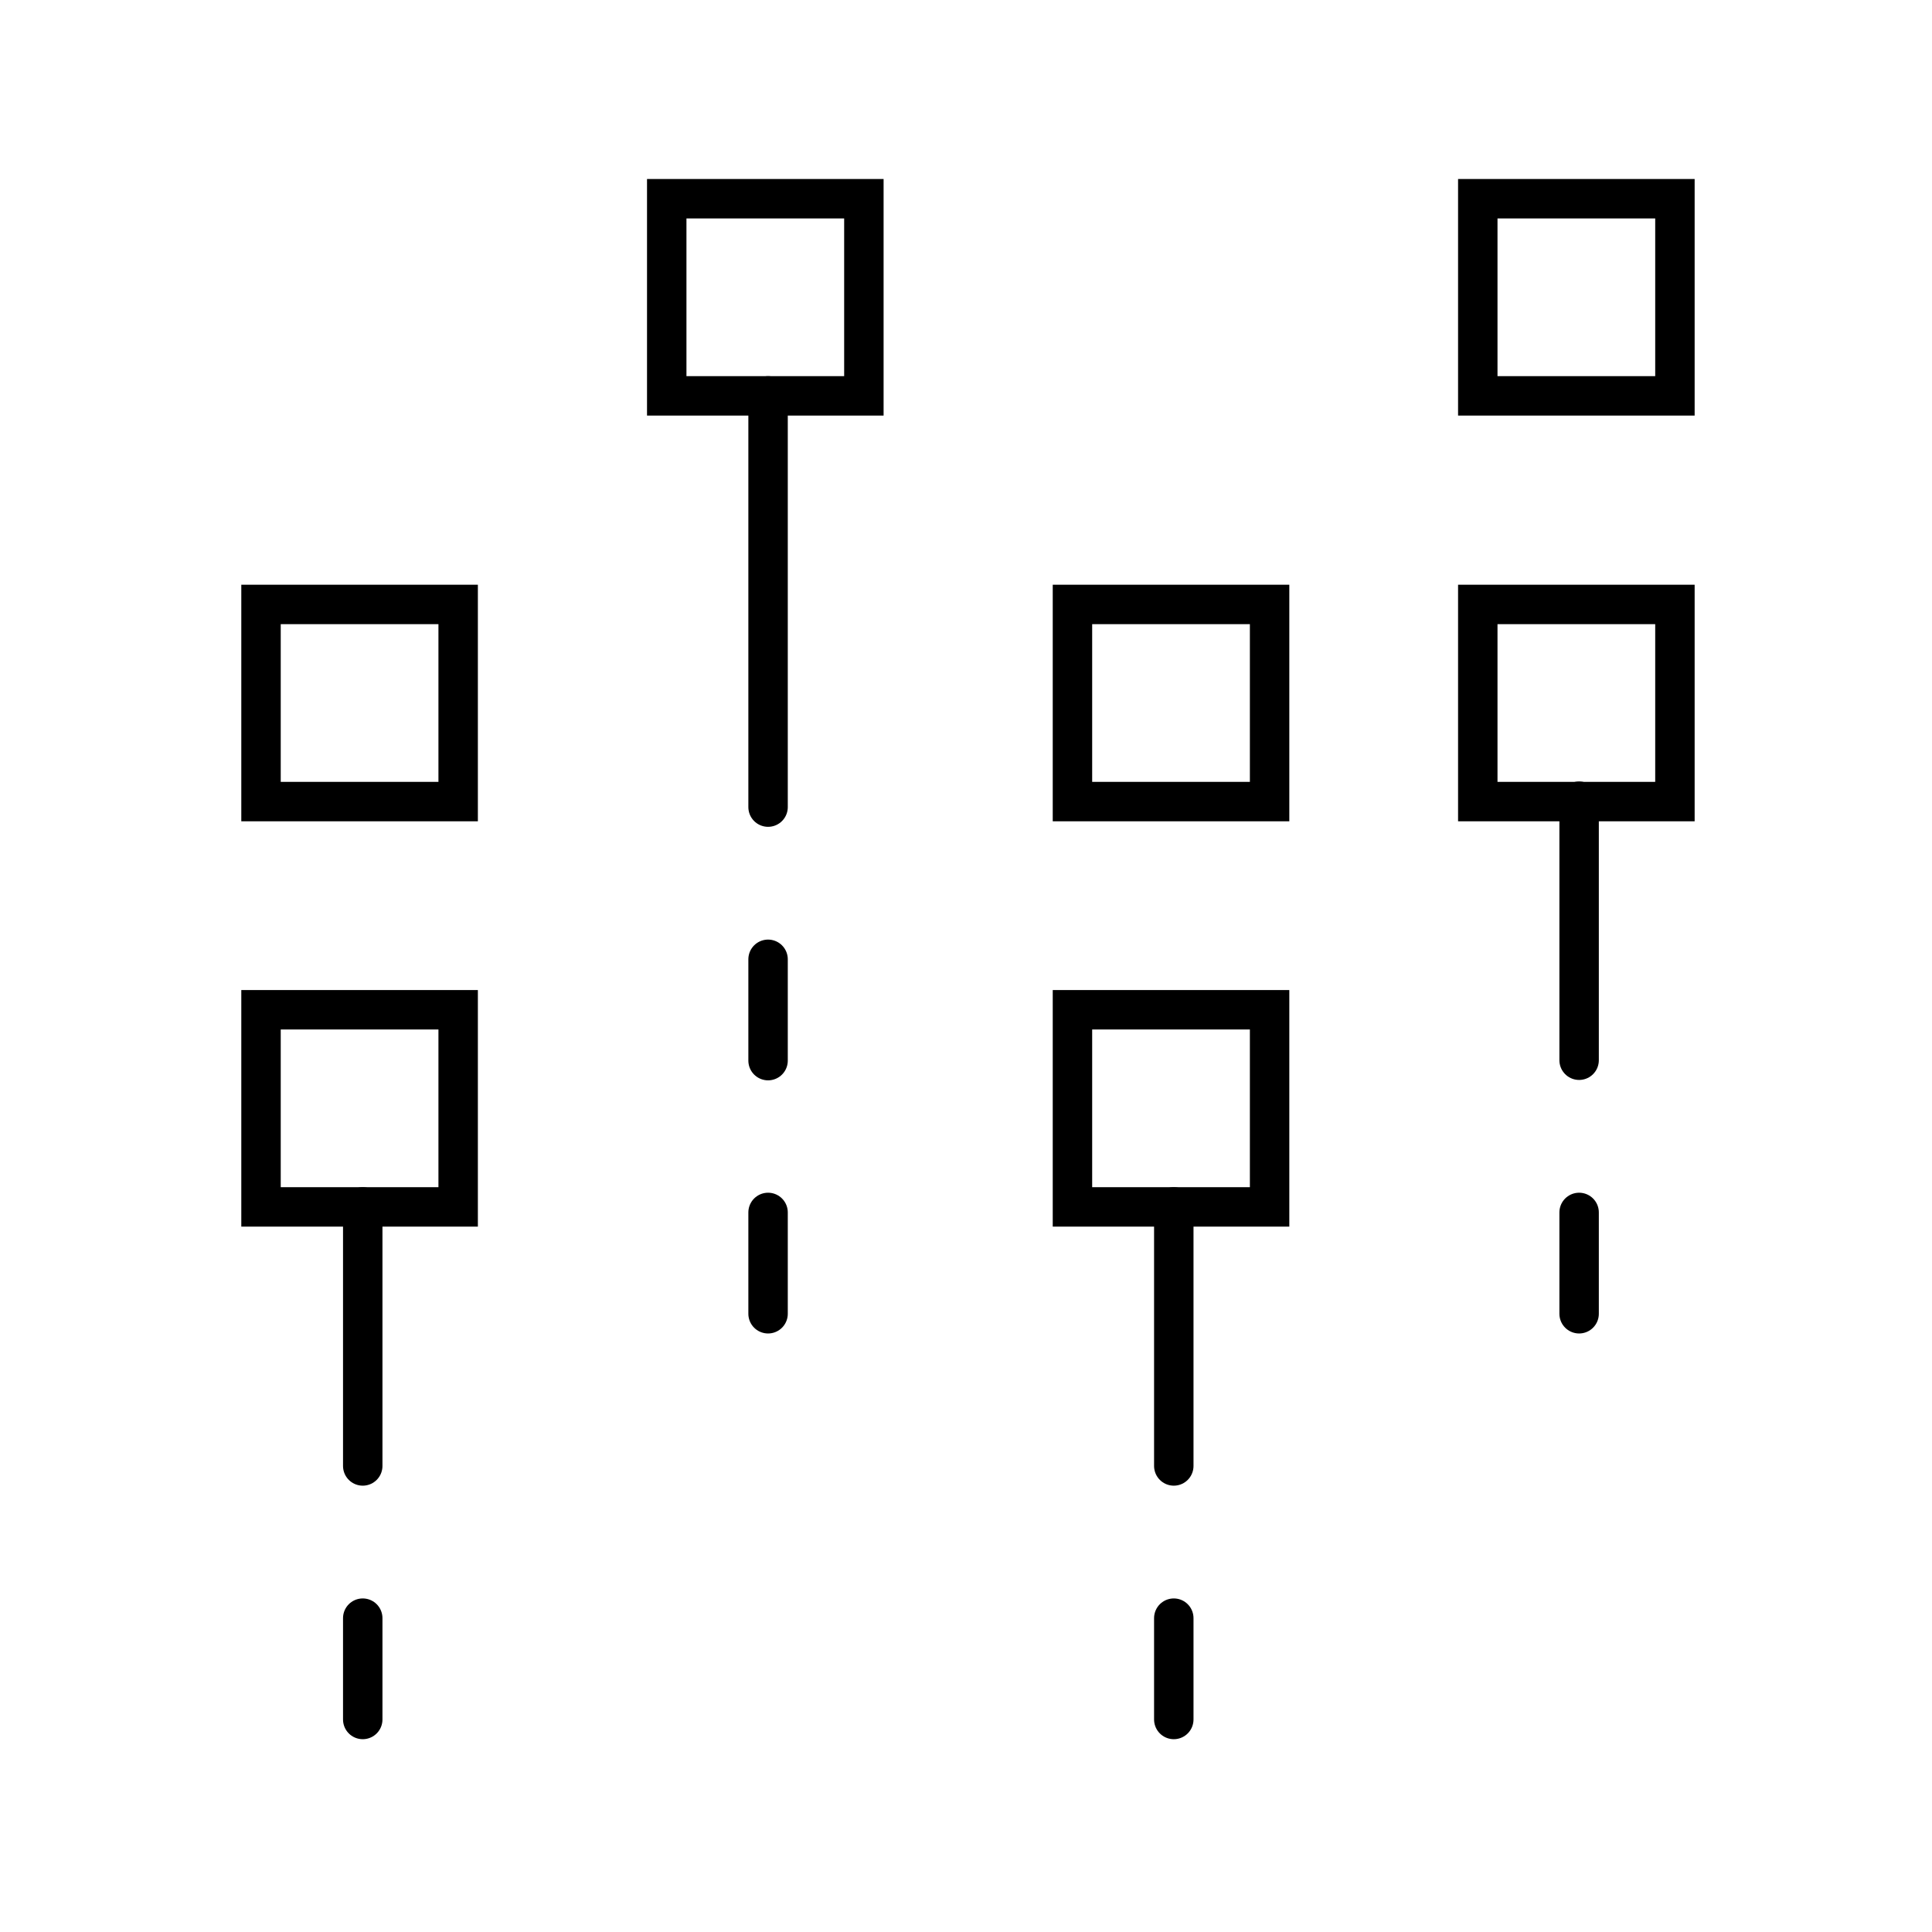
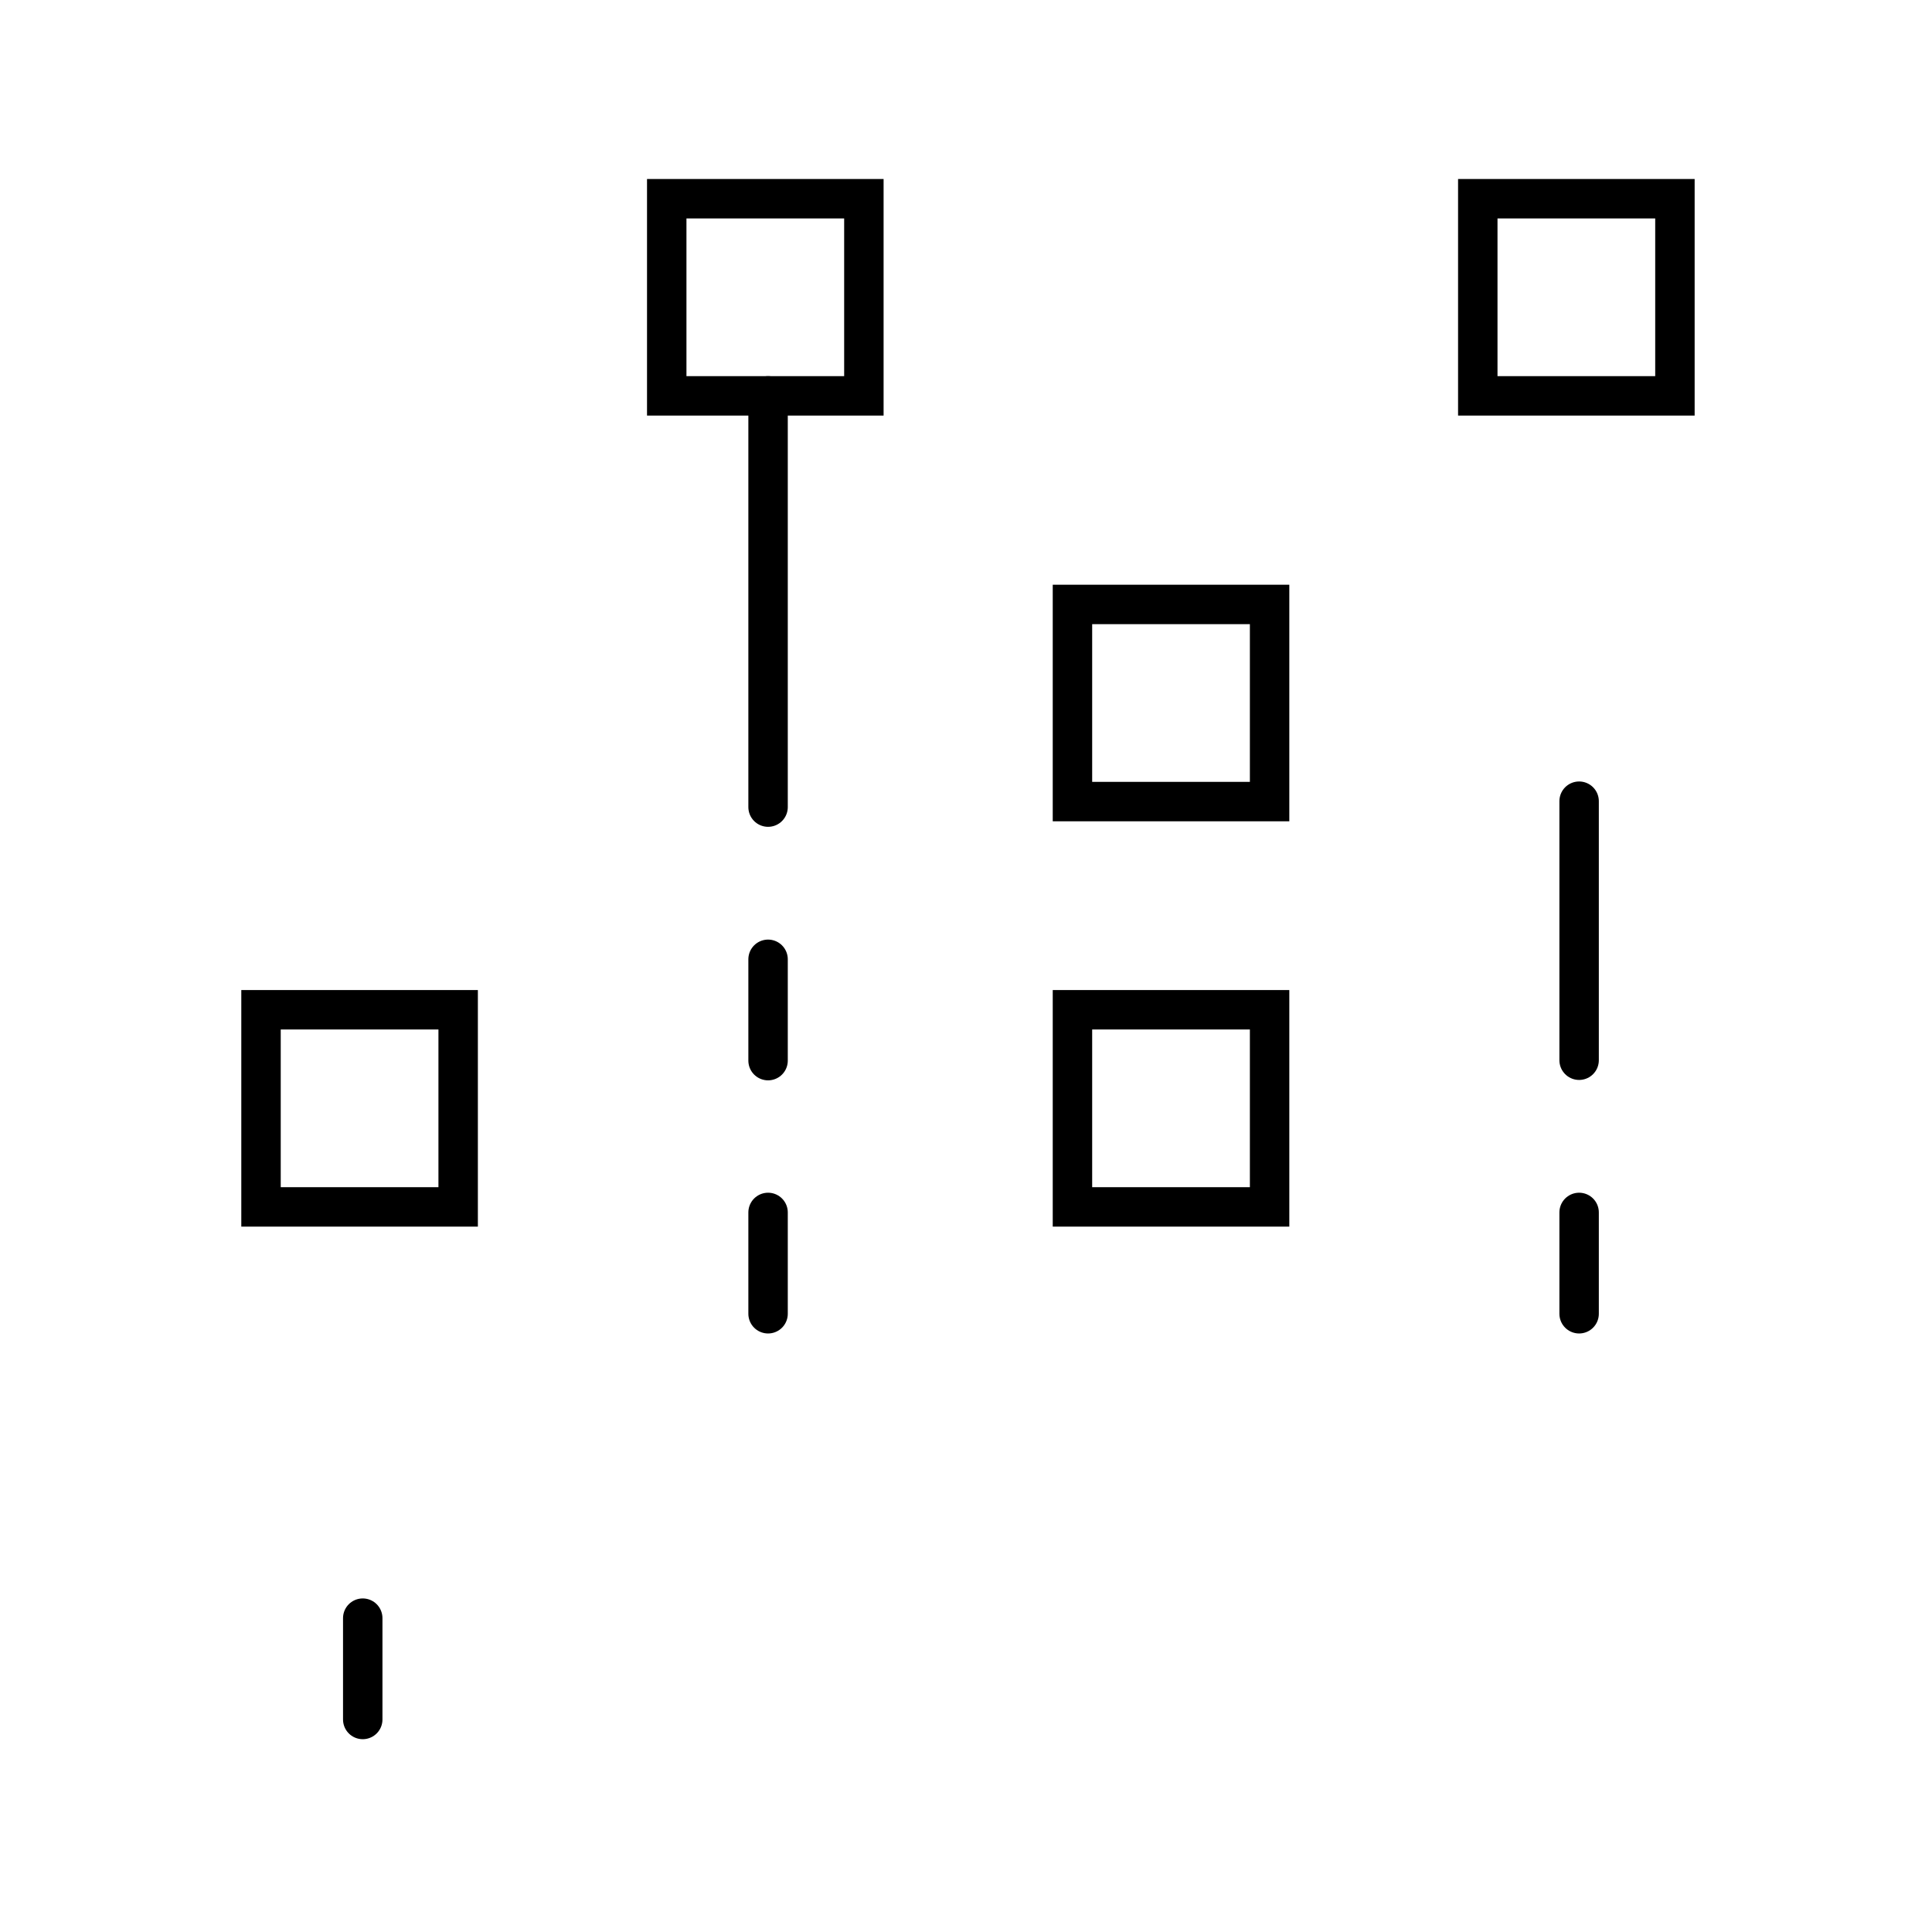
<svg xmlns="http://www.w3.org/2000/svg" id="Layer_1" viewBox="0 0 49 49">
  <defs>
    <style>
      .cls-1 {
        stroke-linecap: round;
      }

      .cls-1, .cls-2 {
        fill: none;
        stroke: #000;
      }
    </style>
  </defs>
-   <rect class="cls-2" x="6.62" y="15.33" width="5" height="5" />
  <rect class="cls-2" x="6.62" y="25.61" width="5" height="5" />
  <rect class="cls-2" x="16.91" y="5.04" width="5" height="5" />
  <path class="cls-2" d="M37.48,5.04h5v5h-5v-5Z" />
  <path class="cls-2" d="M27.2,15.33h5v5h-5v-5Z" />
-   <path class="cls-2" d="M37.48,15.33h5v5h-5v-5Z" />
  <path class="cls-2" d="M27.2,25.61h5v5h-5v-5Z" />
-   <path class="cls-1" d="M29.77,30.61v6.57" />
-   <path class="cls-1" d="M9.2,30.61v6.57" />
  <path class="cls-1" d="M19.48,10.04v10.43" />
  <path class="cls-1" d="M40.05,20.32v6.57" />
  <path class="cls-1" d="M19.48,24.33v2.57" />
  <path class="cls-1" d="M19.48,30.75v2.57" />
-   <path class="cls-1" d="M29.77,41.04v2.57" />
  <path class="cls-1" d="M9.2,41.04v2.57" />
  <path class="cls-1" d="M40.05,30.75v2.57" />
</svg>